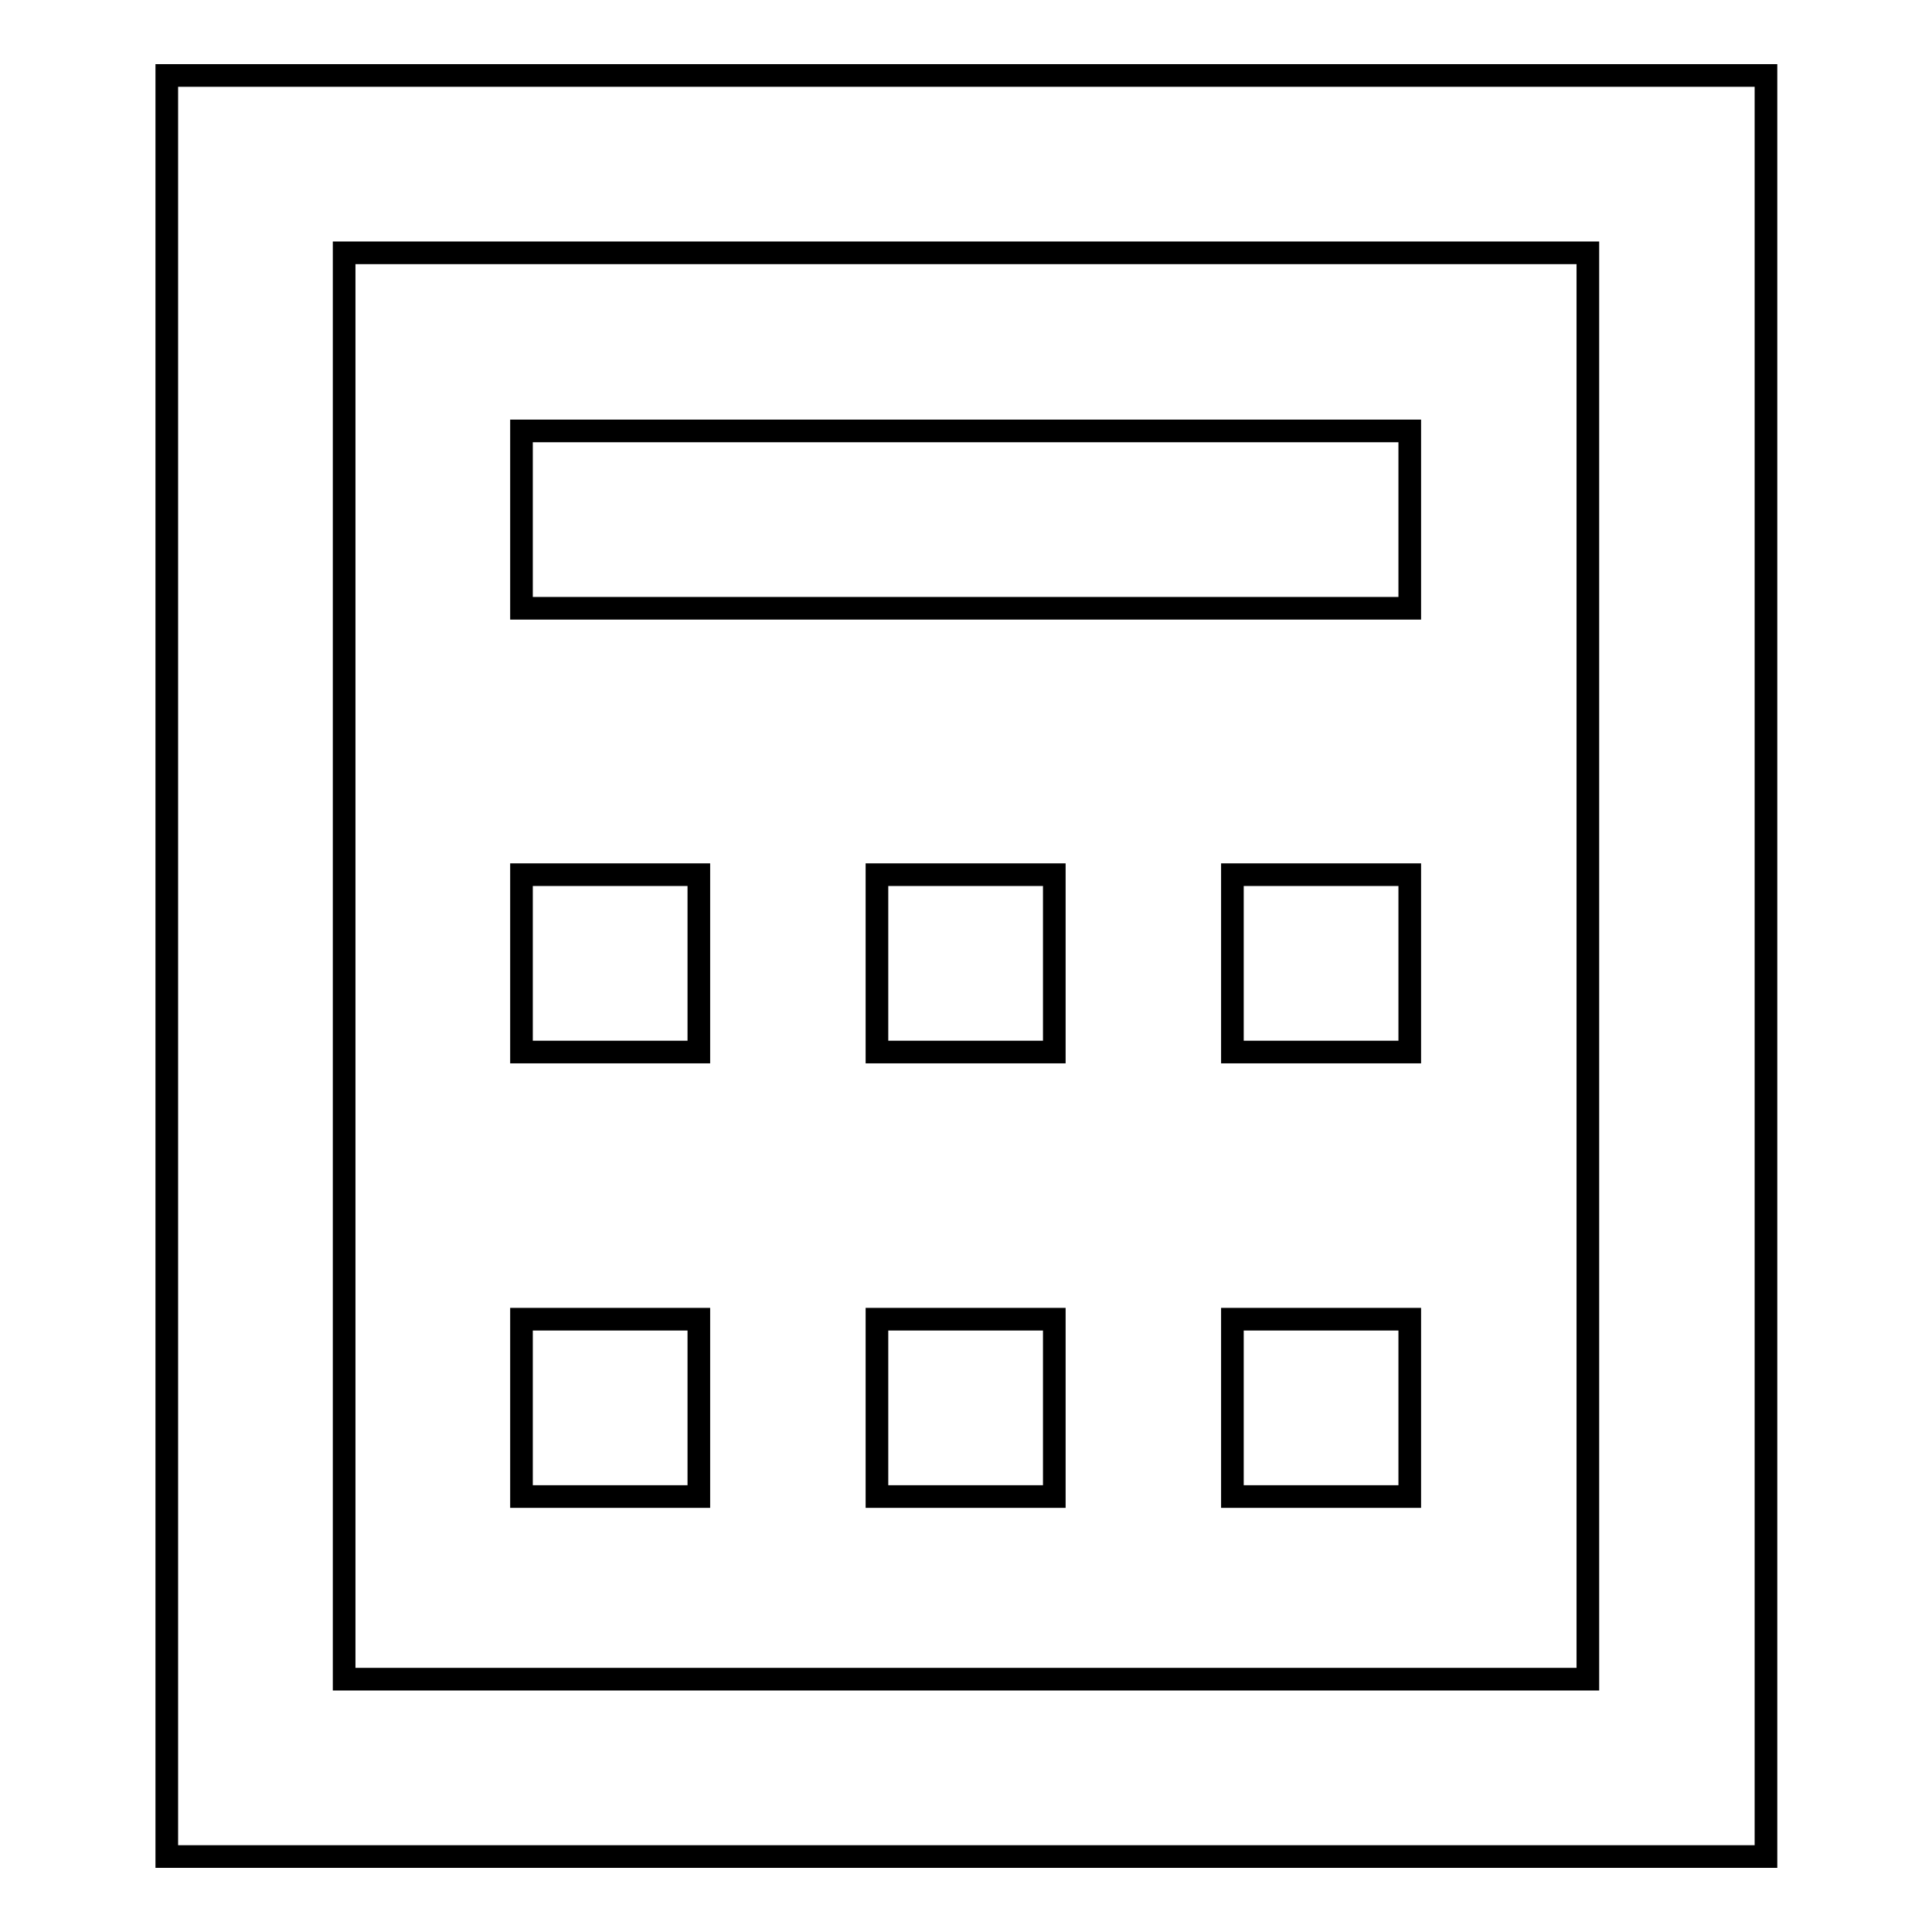
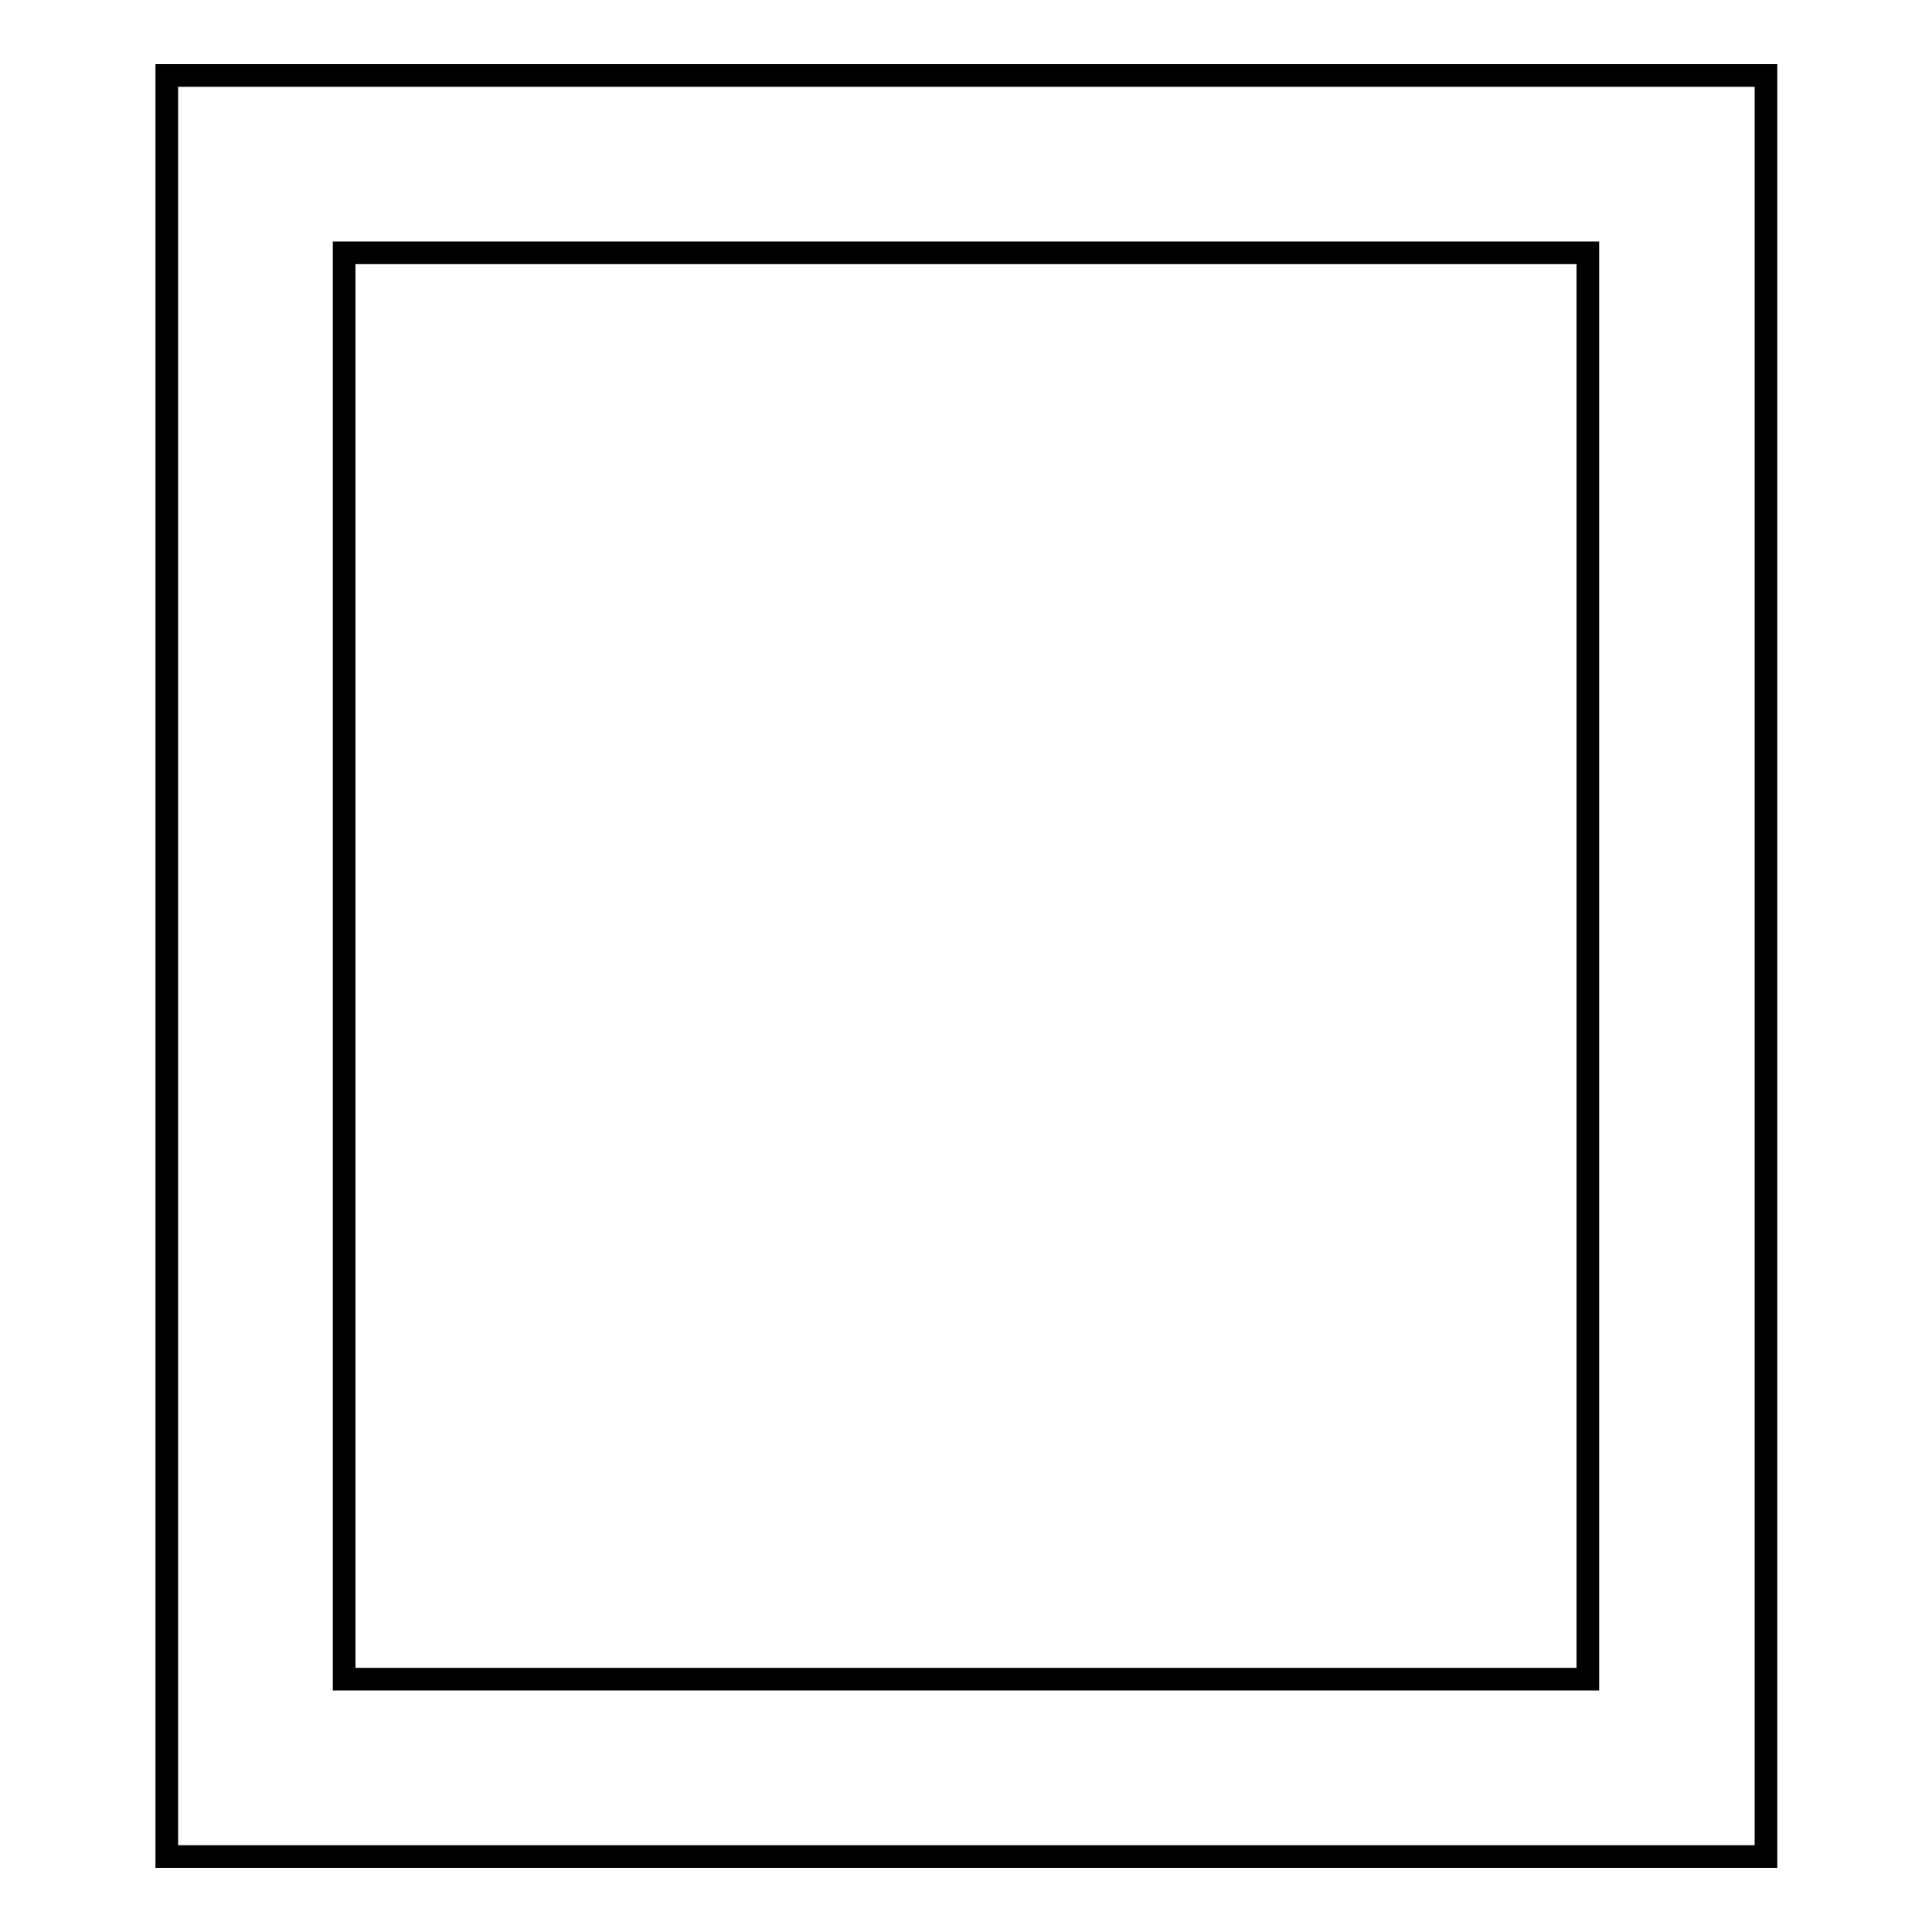
<svg xmlns="http://www.w3.org/2000/svg" version="1.1" x="0px" y="0px" viewBox="0 0 256 256" enable-background="new 0 0 256 256" xml:space="preserve">
  <g>
    <path stroke-width="3" fill-opacity="0" stroke="#000000" d="M22.1,10v236h211.9V10H22.1z M210.3,222.5H45.6V33.5h164.8V222.5L210.3,222.5z" />
-     <path stroke-width="3" fill-opacity="0" stroke="#000000" d="M69.1,57.1h117.7v23.5H69.1V57.1z M69.1,115.9h23.5v23.5H69.1V115.9z M116.2,115.9h23.5v23.5h-23.5V115.9z  M163.3,115.9h23.5v23.5h-23.5V115.9z M69.1,174.8h23.5v23.5H69.1V174.8z M116.2,174.8h23.5v23.5h-23.5V174.8z M163.3,174.8h23.5 v23.5h-23.5V174.8z" />
  </g>
</svg>